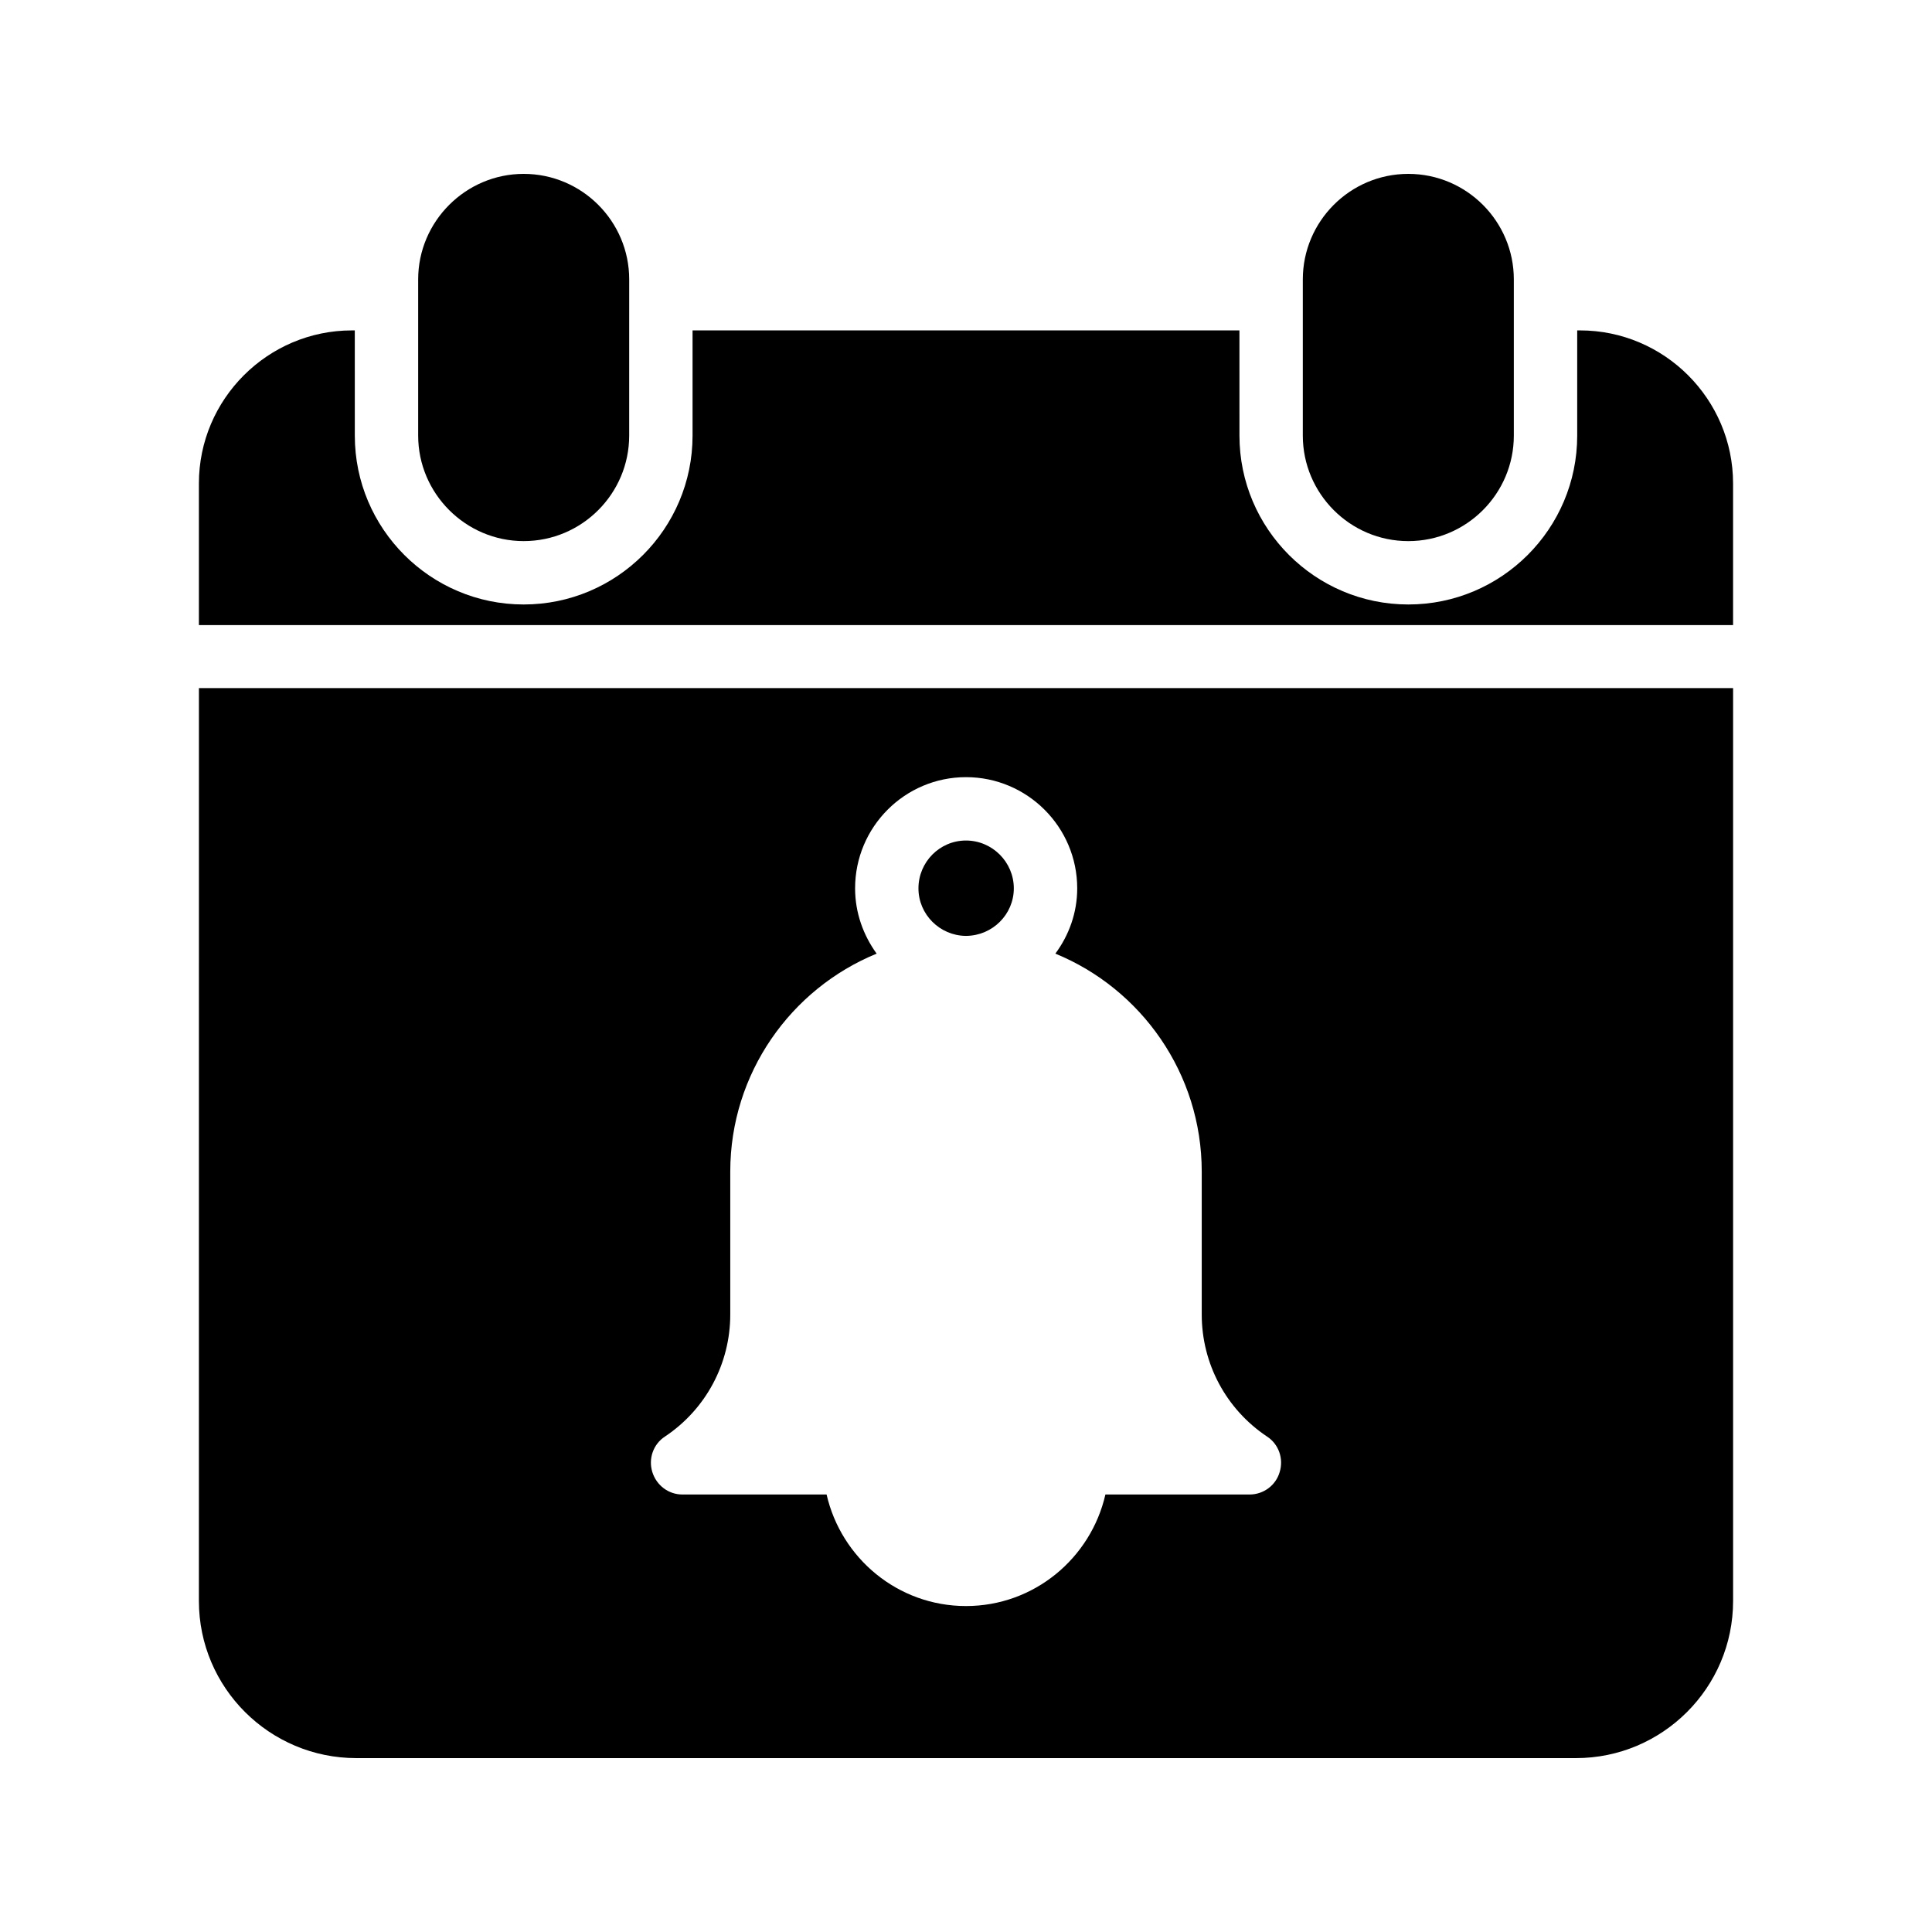
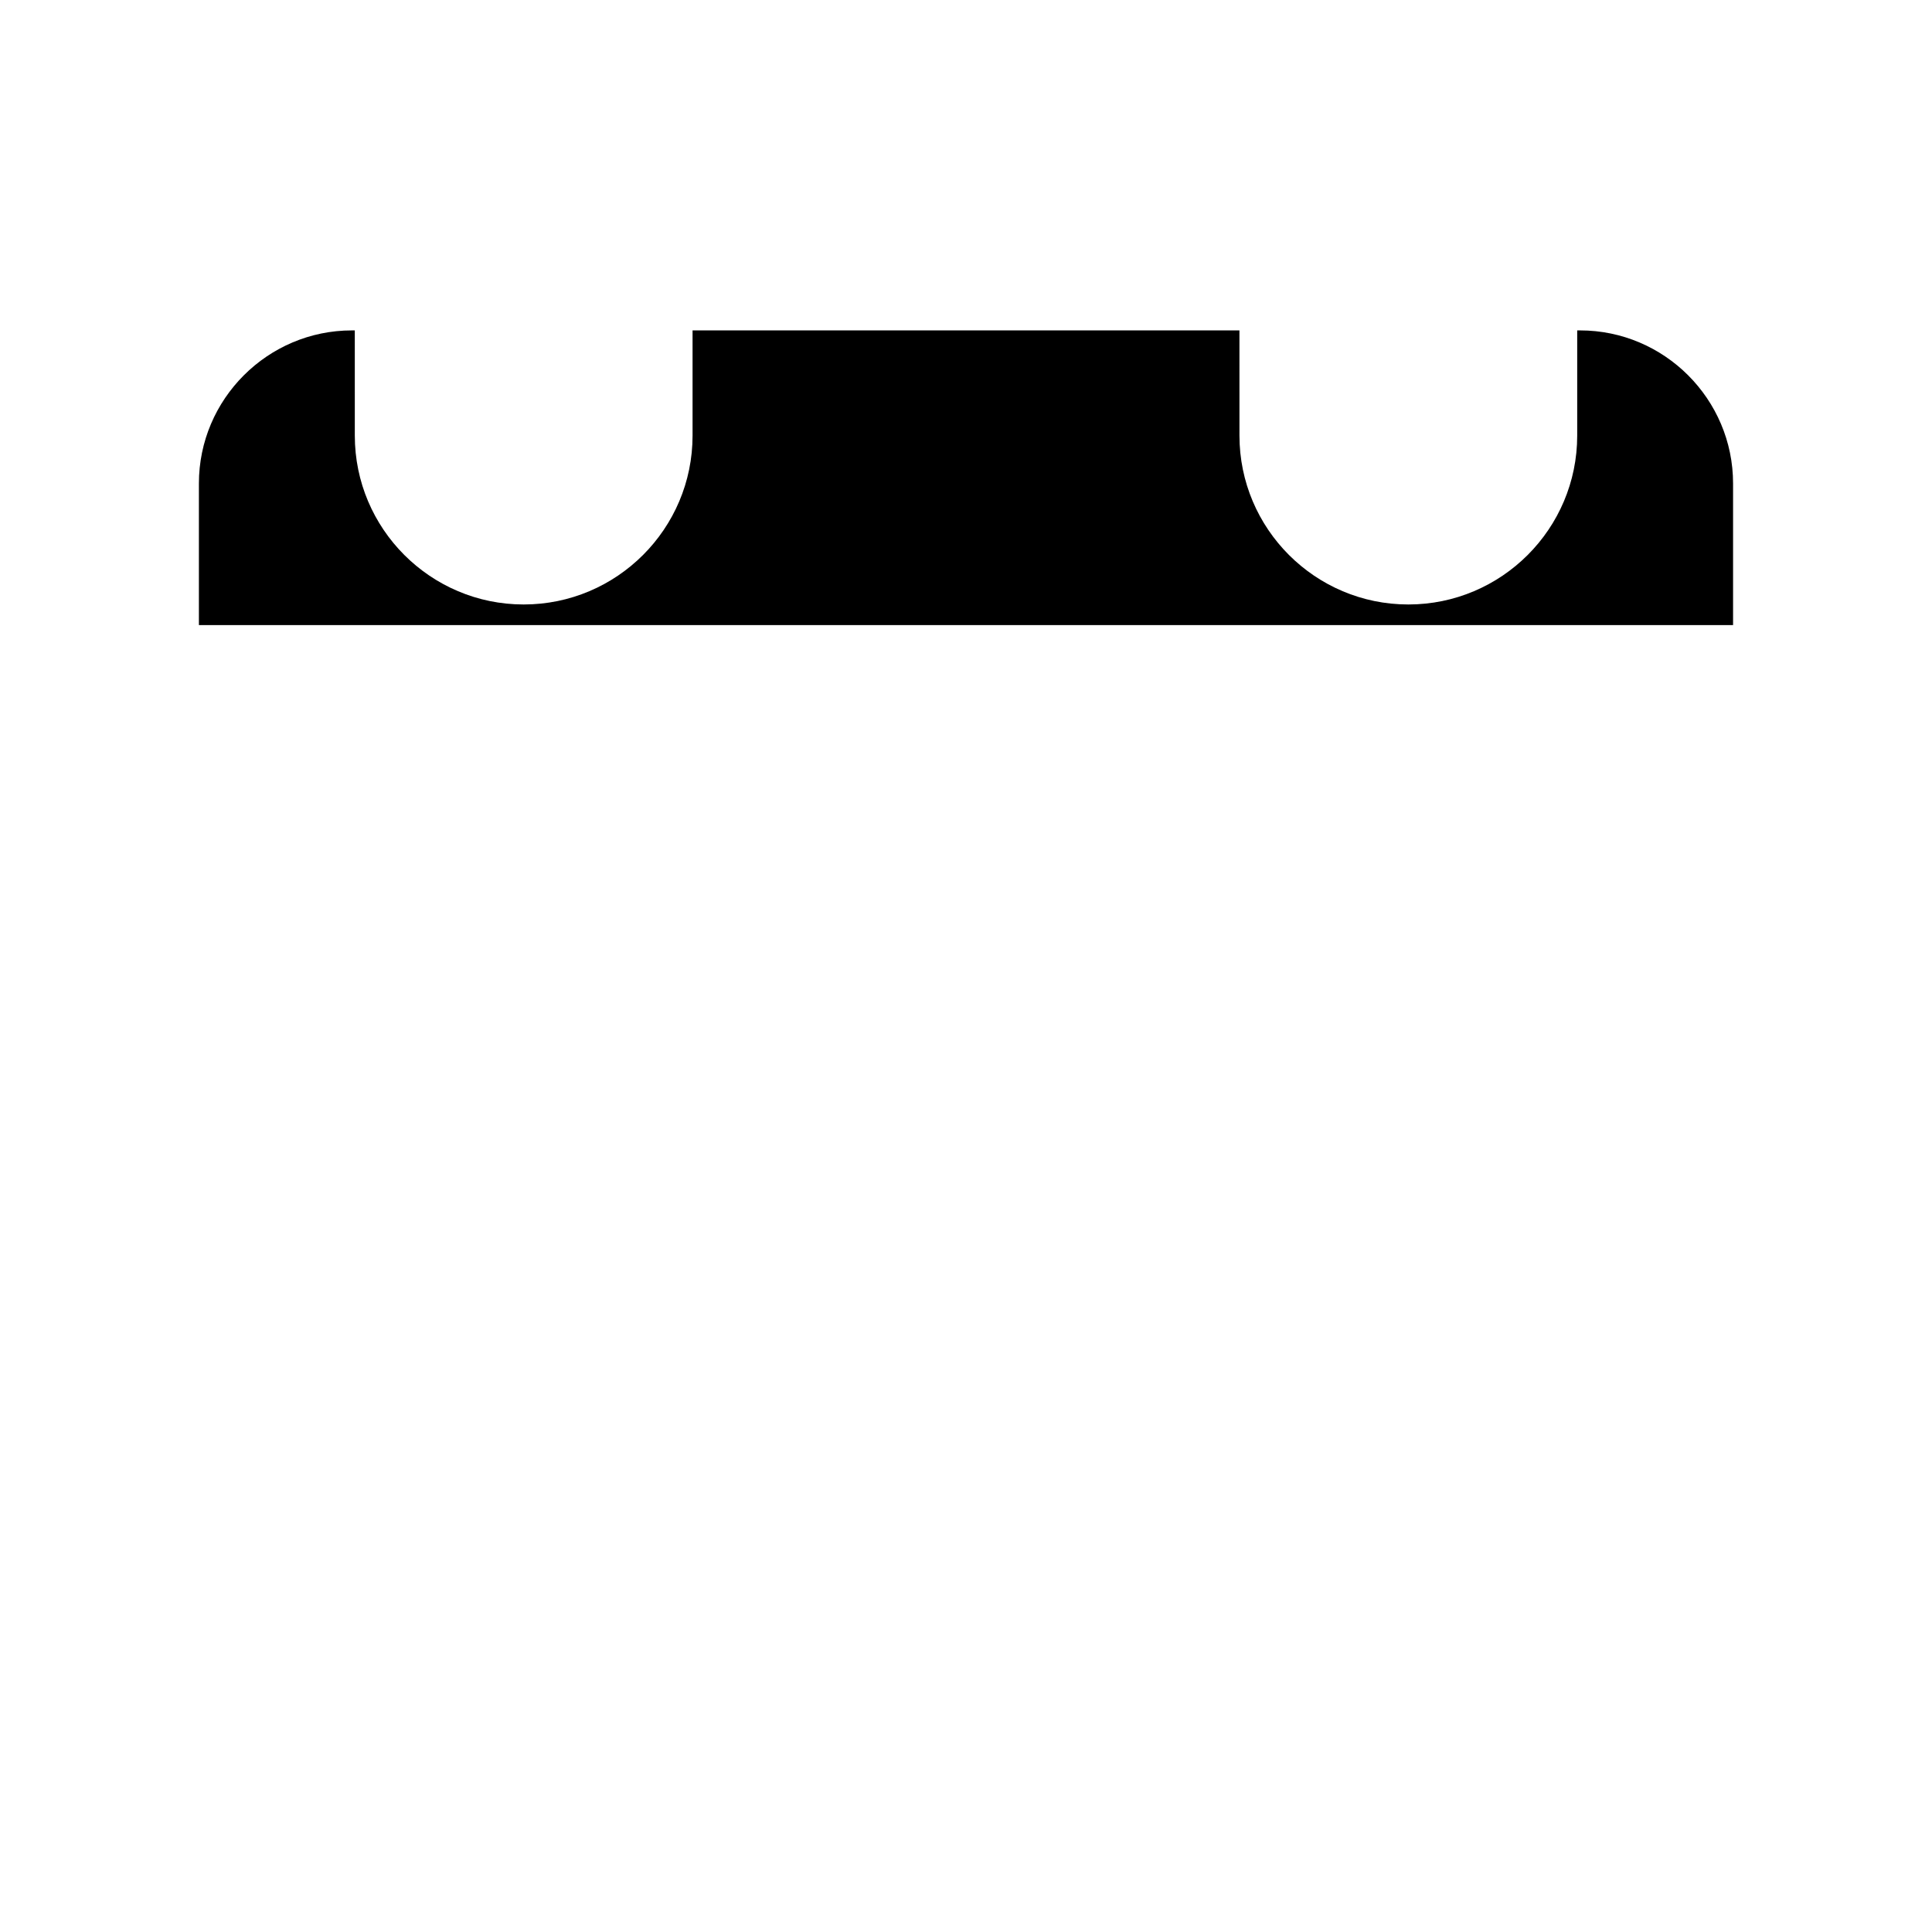
<svg xmlns="http://www.w3.org/2000/svg" fill="#000000" width="800px" height="800px" version="1.1" viewBox="144 144 512 512">
  <g>
-     <path d="m196.71 568.27c0 23.008 18.727 41.648 41.73 41.648h323.2c22.922 0 41.648-18.641 41.648-41.648v-241.91h-406.57zm123.52-43.578c10.832-7.223 17.297-19.312 17.297-32.328v-37.871c0-26.031 16.039-48.449 38.793-57.77-3.527-4.871-5.711-10.832-5.711-17.297 0-16.289 13.184-29.473 29.391-29.473s29.473 13.184 29.473 29.473c0 6.465-2.184 12.426-5.793 17.297 22.754 9.32 38.793 31.738 38.793 57.77v37.871c0 13.016 6.465 25.105 17.297 32.328 3.106 2.016 4.449 5.879 3.359 9.406-1.008 3.527-4.281 5.961-7.977 5.961h-38.207c-3.863 16.879-18.895 29.559-36.945 29.559-18.055 0-33.082-12.68-36.945-29.559h-38.207c-3.695 0-6.887-2.434-7.977-5.961-1.094-3.527 0.25-7.391 3.359-9.406z" />
-     <path d="m399.91 392.02h0.168c6.969-0.082 12.594-5.711 12.594-12.594 0-6.969-5.711-12.68-12.68-12.68s-12.594 5.711-12.594 12.68c0 6.883 5.625 12.508 12.512 12.594z" />
-     <path d="m282.78 190.08c-15.367 0-27.961 12.594-27.961 27.961v41.395c0 15.367 12.594 27.961 27.961 27.961 15.449 0 27.961-12.594 27.961-27.961l0.004-41.395c0-15.367-12.512-27.961-27.965-27.961z" />
    <path d="m562.73 231.56h-0.754v27.879c0 24.688-20.07 44.754-44.754 44.754-24.688 0-44.754-20.07-44.754-44.754l-0.004-27.879h-144.93v27.879c0 24.688-20.07 44.754-44.754 44.754-24.688 0-44.754-20.07-44.754-44.754l-0.004-27.879h-0.754c-22.336 0-40.559 18.223-40.559 40.559v37.535h406.57v-37.535c0-22.336-18.219-40.559-40.555-40.559z" />
-     <path d="m517.22 287.4c15.449 0 27.961-12.594 27.961-27.961v-41.398c0-15.367-12.512-27.961-27.961-27.961s-27.961 12.594-27.961 27.961v41.395c0 15.367 12.512 27.965 27.961 27.965z" />
  </g>
</svg>